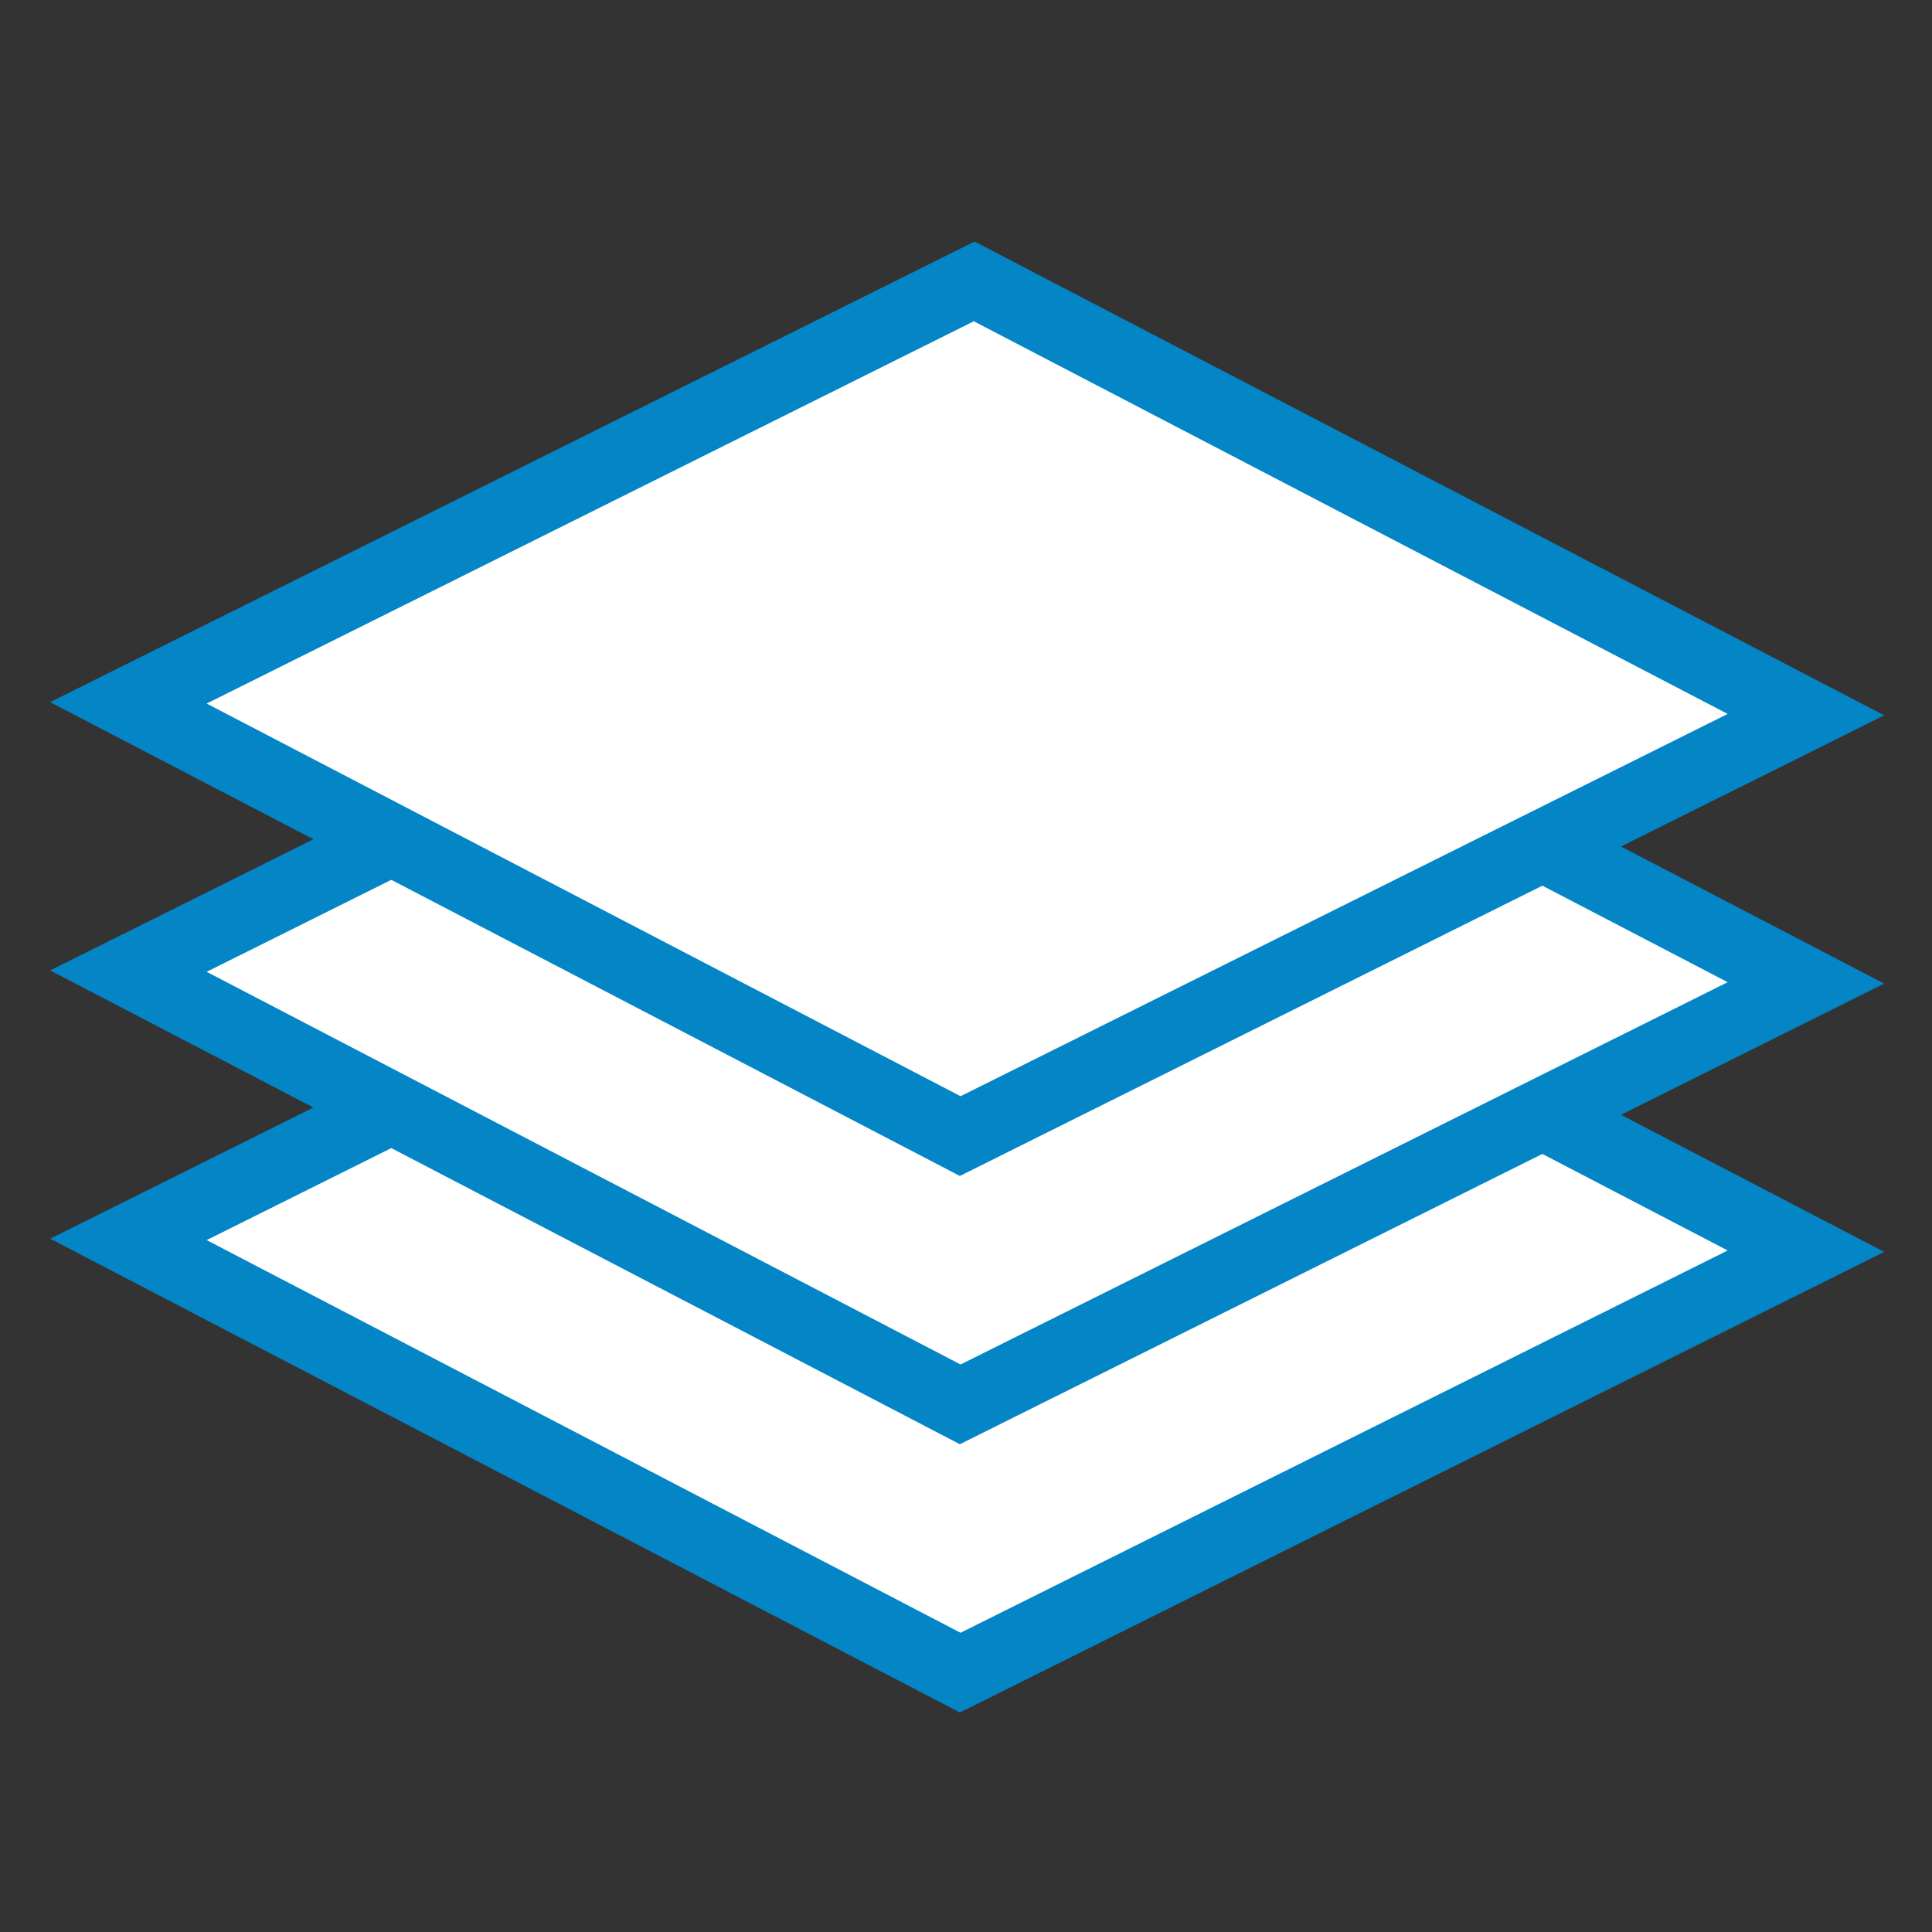
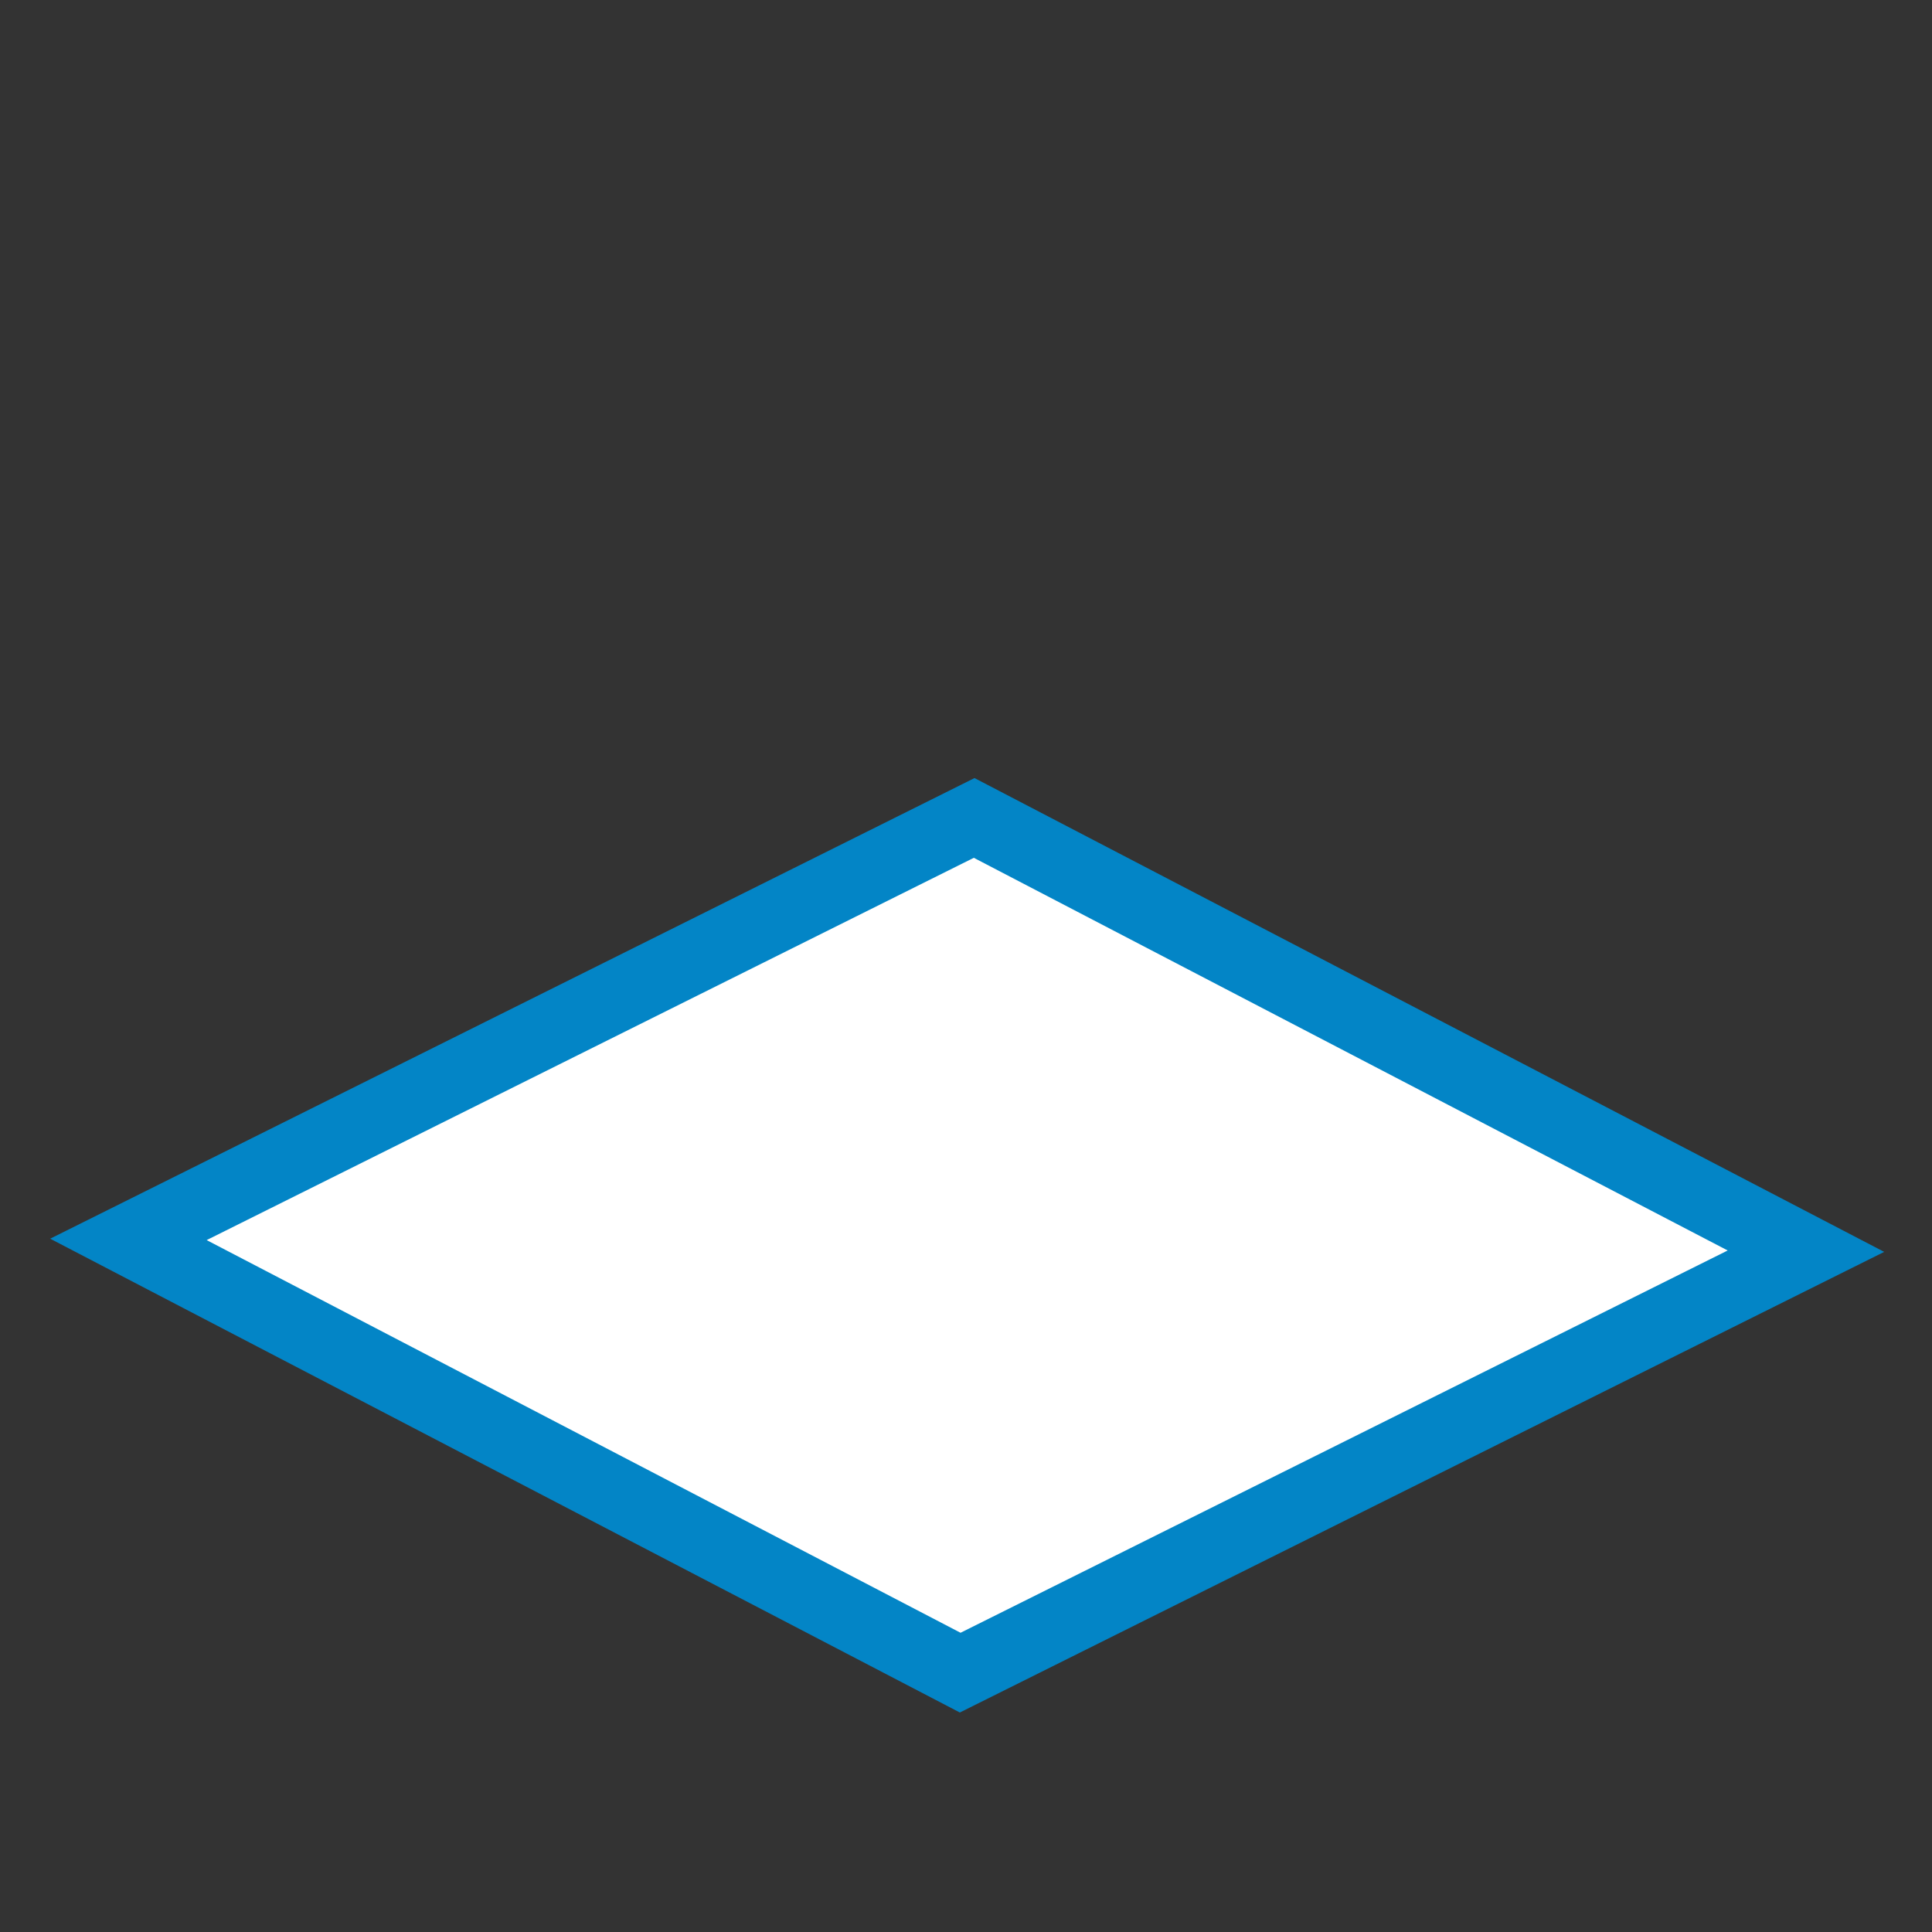
<svg xmlns="http://www.w3.org/2000/svg" width="88" height="88" viewBox="0 0 88 88" fill="none">
  <rect x="0" y="0" width="88" height="88" fill="#333333" stroke="none" />
  <rect x="-0.017" y="1.816" width="42.713" height="43.042" transform="matrix(0.887 0.462 -0.895 0.446 46.012 36.454)" fill="white" stroke="#0385C6" stroke-width="4" />
-   <rect x="-0.017" y="1.816" width="42.713" height="43.042" transform="matrix(0.887 0.462 -0.895 0.446 46.012 24.234)" fill="white" stroke="#0385C6" stroke-width="4" />
-   <rect x="-0.017" y="1.816" width="42.713" height="43.042" transform="matrix(0.887 0.462 -0.895 0.446 46.012 12.015)" fill="white" stroke="#0385C6" stroke-width="4" />
</svg>